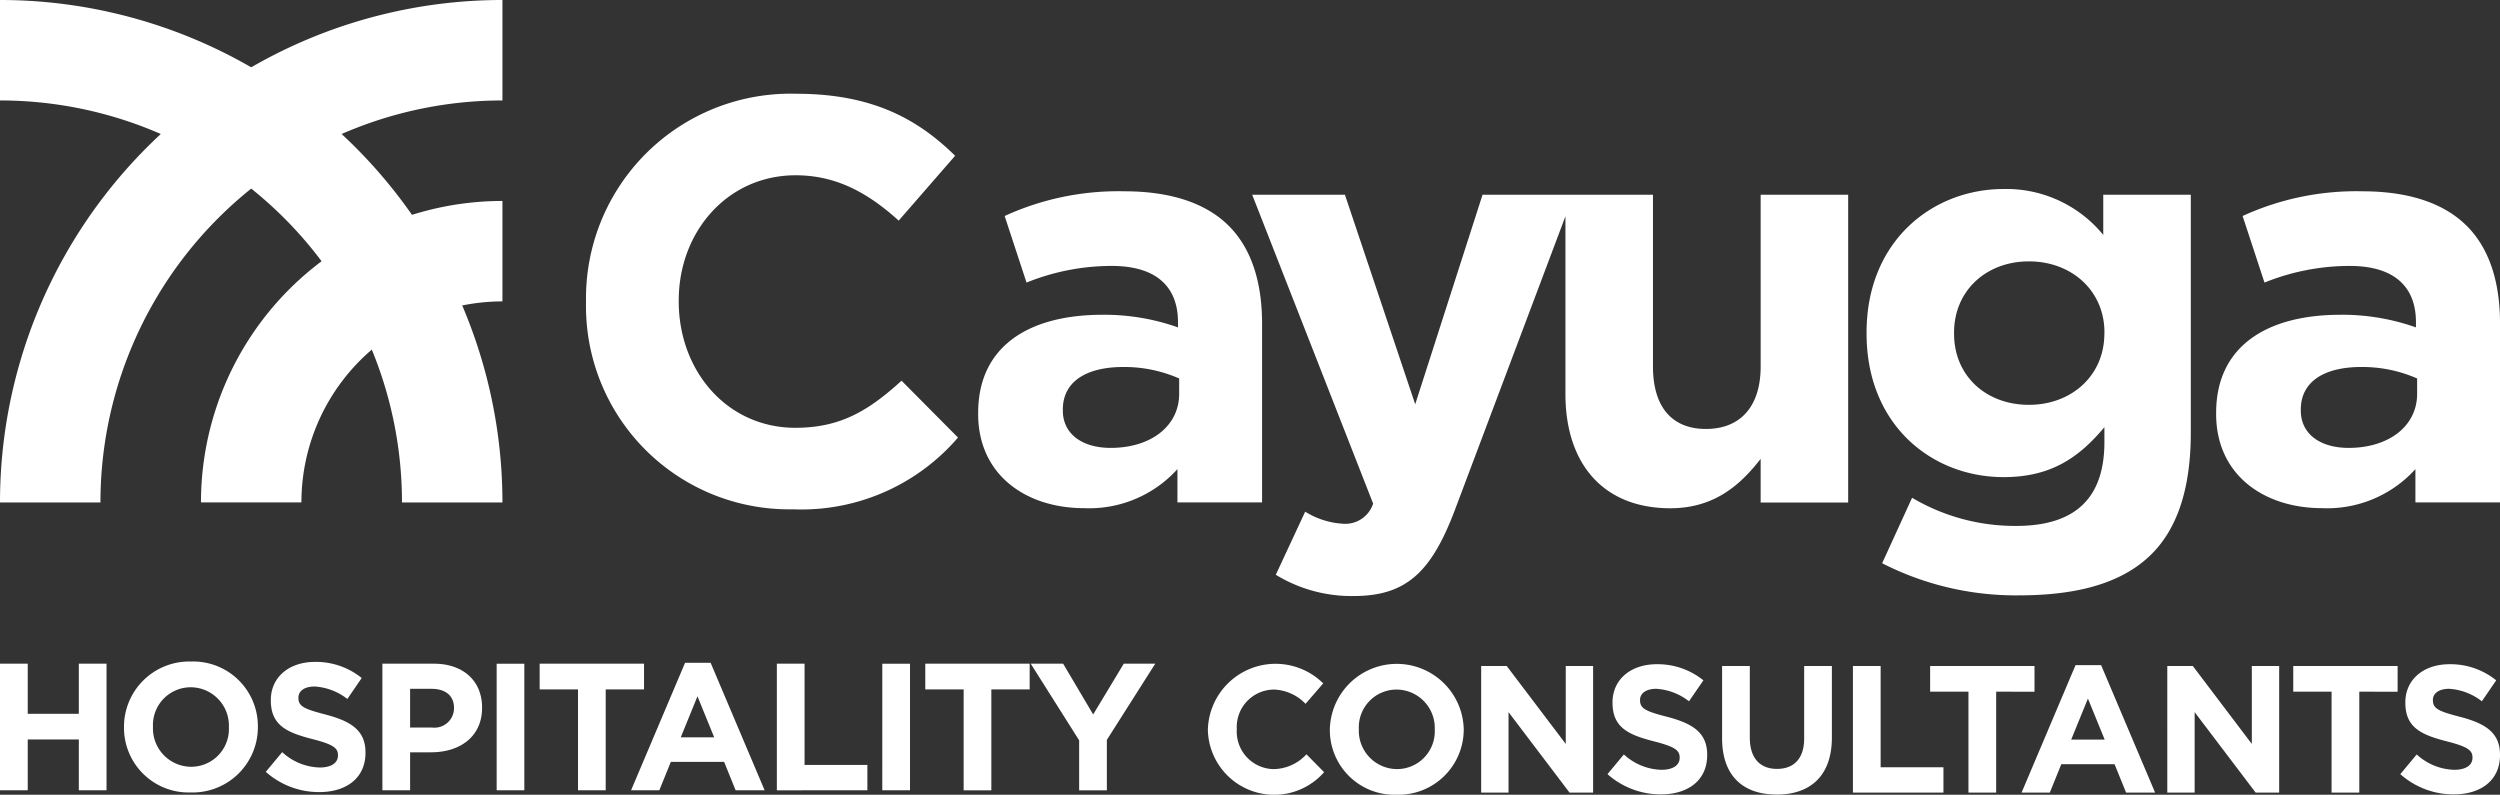
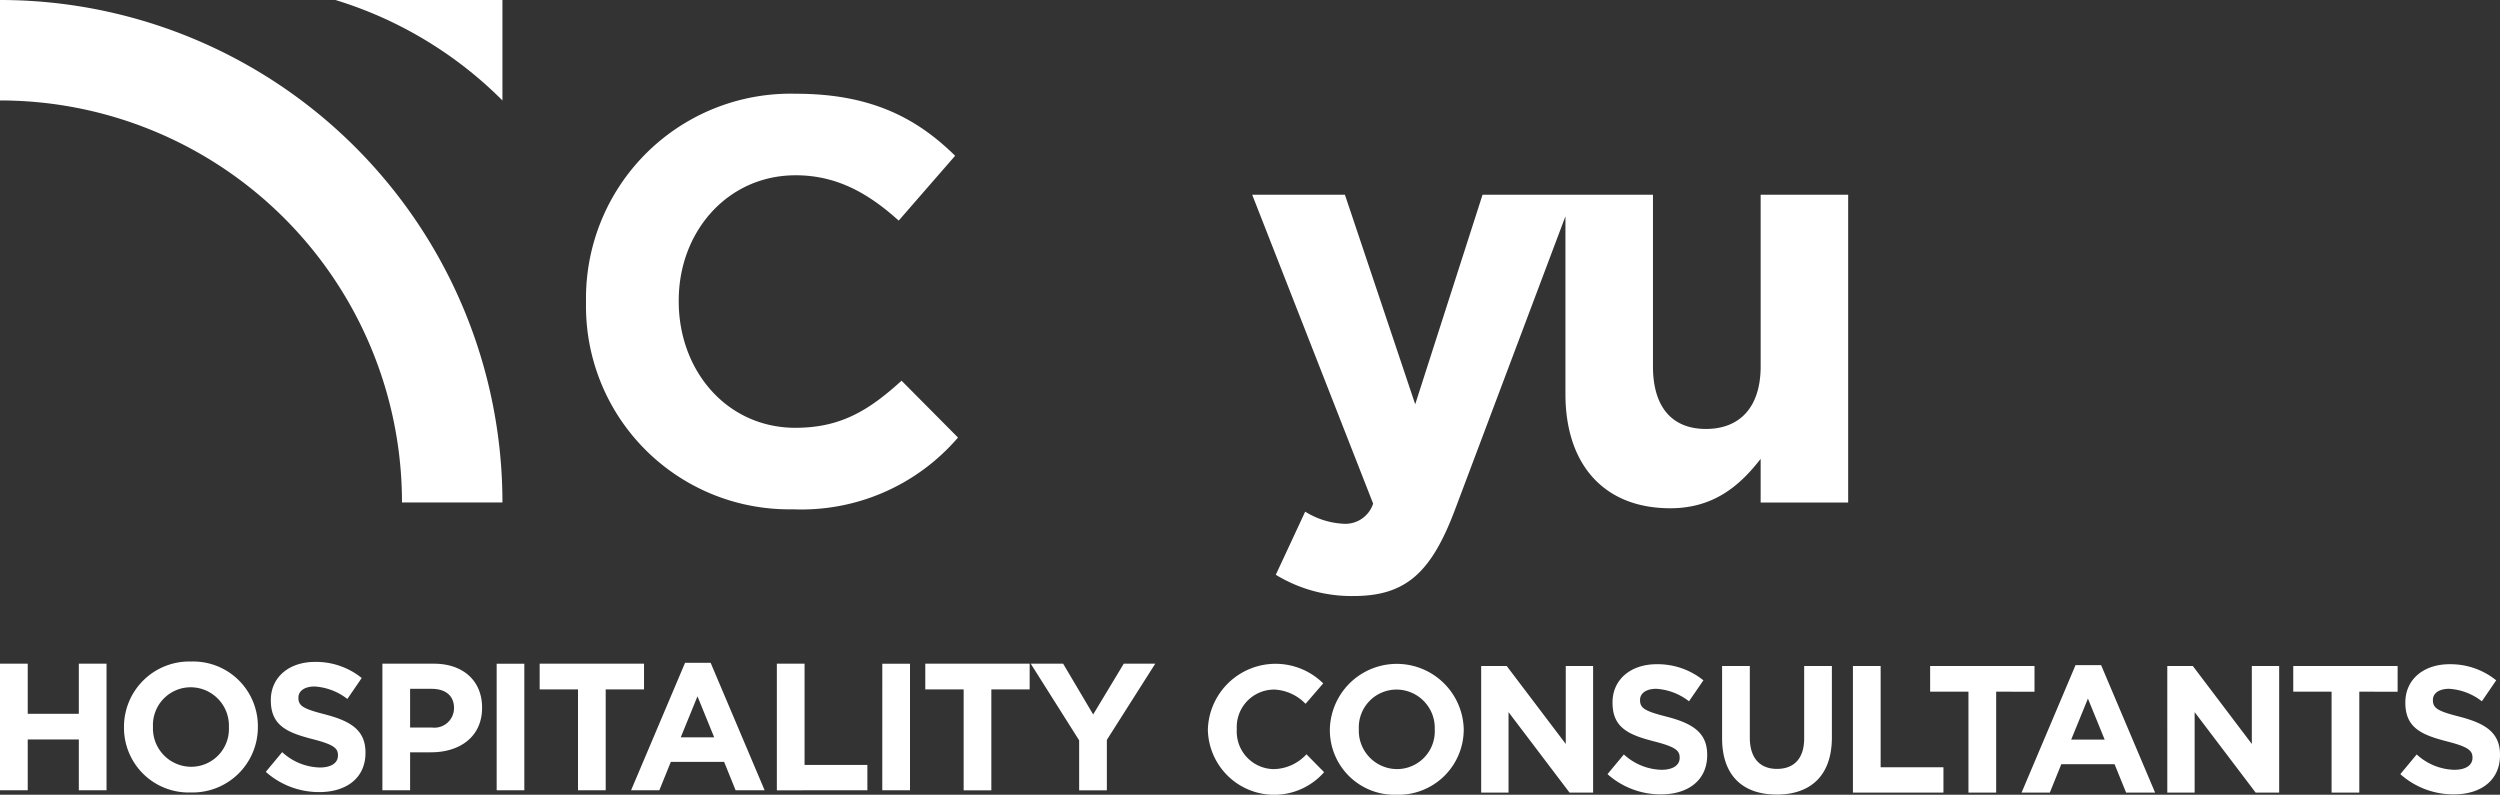
<svg xmlns="http://www.w3.org/2000/svg" id="Cayuga_logo" data-name="Cayuga logo" width="226.483" height="72" viewBox="0 0 226.483 72">
  <rect x="0" y="0" width="226.483" height="72" fill="#333333" stroke="none" />
  <g id="Group_3251" data-name="Group 3251" transform="translate(0 0)">
    <path id="Path_3067" data-name="Path 3067" d="M7.141,94.612v-4.6H2.512v4.6H0V83.146H2.512v4.537H7.141V83.146h2.51V94.612Zm10.139.2a5.859,5.859,0,0,1-6.047-5.9v-.033a5.914,5.914,0,0,1,6.08-5.929,5.861,5.861,0,0,1,6.049,5.9v.032a5.914,5.914,0,0,1-6.082,5.929m3.457-5.929a3.476,3.476,0,0,0-3.457-3.6,3.421,3.421,0,0,0-3.422,3.571v.032a3.475,3.475,0,0,0,3.455,3.6,3.421,3.421,0,0,0,3.424-3.571Zm8.754-1.13c2.316.606,3.62,1.441,3.62,3.439v.033c0,2.276-1.727,3.554-4.19,3.554a7.239,7.239,0,0,1-4.842-1.834l1.485-1.785a5.214,5.214,0,0,0,3.407,1.392c1.026,0,1.646-.41,1.646-1.081v-.033c0-.639-.391-.967-2.3-1.458-2.3-.59-3.782-1.229-3.782-3.506v-.033c0-2.08,1.663-3.456,3.993-3.456a6.589,6.589,0,0,1,4.24,1.458l-1.3,1.9a5.345,5.345,0,0,0-2.967-1.13c-.962,0-1.467.444-1.467,1v.033c0,.752.488,1,2.461,1.506m9.569,3.423H37.153v3.44H34.643V83.146h4.662c2.722,0,4.368,1.621,4.368,3.964v.033c0,2.654-2.054,4.03-4.613,4.03m2.071-4.013c0-1.13-.782-1.737-2.038-1.737H37.153v3.506h1.988a1.77,1.77,0,0,0,1.989-1.736Zm3.863-4.013H47.5V94.612H44.994Zm9.879,2.326v9.14H52.363v-9.14H48.89V83.146h9.455v2.326Zm11.769,9.14L65.6,92.04H60.774l-1.043,2.571H57.172l4.891-11.547h2.315l4.891,11.547ZM63.187,86.1l-1.516,3.718H64.7Zm7.19,8.517V83.146h2.511v9.173h5.69v2.293Zm9.553-11.466H82.44V94.612H79.929Zm9.879,2.326v9.14H87.3v-9.14H83.825V83.146H93.28v2.326Zm10.465,4.57v4.57h-2.51V90.09l-4.386-6.945h2.934l2.722,4.6,2.772-4.6h2.852Zm15.081-4.555a3.391,3.391,0,0,0-3.31,3.571v.033a3.4,3.4,0,0,0,3.31,3.6,4.112,4.112,0,0,0,3-1.343l1.6,1.621a6.011,6.011,0,0,1-10.53-3.849V89.09a6.137,6.137,0,0,1,10.449-4.16l-1.6,1.851a4.2,4.2,0,0,0-2.918-1.295m11.167,9.533a5.858,5.858,0,0,1-6.047-5.9V89.09a6.066,6.066,0,0,1,12.128-.033v.033a5.914,5.914,0,0,1-6.081,5.929m3.456-5.929a3.476,3.476,0,0,0-3.456-3.6,3.421,3.421,0,0,0-3.422,3.571v.033a3.476,3.476,0,0,0,3.455,3.6,3.422,3.422,0,0,0,3.424-3.571Zm12.21,5.733-5.526-7.289v7.289h-2.479V83.358H136.5l5.347,7.059V83.358h2.477V94.823Zm8.851-6.863c2.316.605,3.62,1.441,3.62,3.439v.033c0,2.277-1.729,3.554-4.189,3.554a7.239,7.239,0,0,1-4.842-1.834l1.483-1.785a5.221,5.221,0,0,0,3.408,1.392c1.026,0,1.646-.41,1.646-1.08v-.033c0-.639-.391-.967-2.3-1.458-2.3-.59-3.782-1.229-3.782-3.5V86.65c0-2.08,1.663-3.456,3.993-3.456a6.6,6.6,0,0,1,4.24,1.458l-1.306,1.9a5.339,5.339,0,0,0-2.967-1.131c-.962,0-1.467.442-1.467,1v.033c0,.752.489,1,2.462,1.506M160.95,95c-3.065,0-4.94-1.72-4.94-5.1V83.358h2.511v6.485c0,1.868.929,2.834,2.462,2.834s2.462-.933,2.462-2.751V83.358h2.511v6.469c0,3.472-1.941,5.177-5.005,5.177m6.911-.181V83.358h2.511V92.53h5.69v2.293Zm12.977-9.14v9.14h-2.51v-9.14h-3.472V83.358h9.455v2.326Zm11.77,9.14-1.044-2.572h-4.825L185.7,94.823h-2.559l4.889-11.547h2.316l4.891,11.547Zm-3.457-8.517-1.516,3.717h3.033Zm15.193,8.517-5.526-7.289v7.289h-2.477V83.358h2.315L204,90.417V83.358h2.477V94.823Zm9.391-9.14v9.14h-2.511v-9.14h-3.472V83.358h9.455v2.326Zm9.129,2.277c2.314.605,3.618,1.441,3.618,3.439v.033c0,2.277-1.727,3.554-4.189,3.554a7.234,7.234,0,0,1-4.841-1.834l1.483-1.785a5.218,5.218,0,0,0,3.408,1.392c1.026,0,1.646-.41,1.646-1.08v-.033c0-.639-.391-.967-2.3-1.458-2.3-.59-3.782-1.229-3.782-3.5V86.65c0-2.08,1.662-3.456,3.993-3.456a6.588,6.588,0,0,1,4.238,1.458l-1.3,1.9a5.341,5.341,0,0,0-2.967-1.131c-.962,0-1.467.442-1.467,1v.033c0,.752.489,1,2.462,1.506" transform="translate(0 -23.02)" fill="#fff" />
-     <path id="Path_3068" data-name="Path 3068" d="M255.492,27.86a11.336,11.336,0,0,0-9.025-4.16c-6.417,0-12.417,4.68-12.417,13v.1c0,8.269,5.9,13,12.417,13,4.226,0,6.782-1.716,9.129-4.524v1.352c0,4.993-2.556,7.593-7.981,7.593a18.278,18.278,0,0,1-9.442-2.549l-2.713,5.93a26.6,26.6,0,0,0,12.364,2.911c5.425,0,9.442-1.143,12.05-3.744,2.347-2.339,3.548-5.981,3.548-10.972V24.22h-7.93Zm.1,8.944c0,3.8-2.974,6.448-6.835,6.448s-6.781-2.6-6.781-6.448v-.1c0-3.8,2.921-6.448,6.781-6.448S255.6,32.9,255.6,36.7Z" transform="translate(-64.951 -6.577)" fill="#fff" />
-     <path id="Path_3069" data-name="Path 3069" d="M300.57,27.108c-1.983-1.977-5.112-3.121-9.442-3.121a24.727,24.727,0,0,0-10.85,2.237l1.982,6.032a20.625,20.625,0,0,1,7.722-1.508c3.964,0,6,1.819,6,5.1v.469a19.918,19.918,0,0,0-6.834-1.144c-6.625,0-11.268,2.809-11.268,8.892v.1c0,5.512,4.33,8.528,9.6,8.528a10.771,10.771,0,0,0,8.453-3.537v3.016H303.6V36c0-3.744-.939-6.812-3.026-8.892m-4.486,15.237c0,2.86-2.5,4.888-6.208,4.888-2.556,0-4.329-1.248-4.329-3.38v-.1c0-2.5,2.086-3.849,5.477-3.849a12.341,12.341,0,0,1,5.06,1.04Z" transform="translate(-77.113 -6.657)" fill="#fff" />
    <path id="Path_3070" data-name="Path 3070" d="M92.469,42.018c-6.26,0-10.589-5.2-10.589-11.441v-.1c0-6.239,4.433-11.337,10.589-11.337,3.652,0,6.52,1.561,9.338,4.108l5.113-5.876c-3.392-3.329-7.512-5.617-14.4-5.617A18.531,18.531,0,0,0,73.48,30.577v.1A18.4,18.4,0,0,0,92.208,49.4a18.693,18.693,0,0,0,14.971-6.5l-5.113-5.15c-2.868,2.6-5.425,4.266-9.6,4.266" transform="translate(-20.391 -3.261)" fill="#fff" />
    <path id="Path_3071" data-name="Path 3071" d="M203.077,39.969c0,3.744-1.93,5.668-4.956,5.668s-4.8-1.924-4.8-5.668V24.42h-15.44l-6.1,18.982L165.414,24.42h-8.4L167.97,52.4a2.649,2.649,0,0,1-2.765,1.821,7.218,7.218,0,0,1-3.391-1.092l-2.662,5.719a13.154,13.154,0,0,0,7.044,1.925c4.747,0,7.042-2.132,9.181-7.8l10.014-26.6v16.1c0,6.4,3.5,10.348,9.495,10.348,4.017,0,6.364-2.132,8.19-4.473v3.953h7.929V24.42h-7.929Z" transform="translate(-43.573 -6.777)" fill="#fff" />
-     <path id="Path_3072" data-name="Path 3072" d="M135.9,23.987a24.73,24.73,0,0,0-10.851,2.237l1.982,6.032a20.628,20.628,0,0,1,7.722-1.508c3.964,0,6,1.819,6,5.1v.469a19.92,19.92,0,0,0-6.835-1.144c-6.625,0-11.268,2.809-11.268,8.892v.1c0,5.512,4.331,8.528,9.6,8.528a10.771,10.771,0,0,0,8.453-3.537v3.016h7.668V36c0-3.744-.939-6.812-3.026-8.892-1.983-1.977-5.113-3.121-9.442-3.121m4.956,18.358c0,2.86-2.5,4.888-6.208,4.888-2.557,0-4.33-1.248-4.33-3.38v-.1c0-2.5,2.087-3.849,5.477-3.849a12.341,12.341,0,0,1,5.061,1.04Z" transform="translate(-34.035 -6.657)" fill="#fff" />
-     <path id="Path_3073" data-name="Path 3073" d="M52.51,34.3V25.2A27.311,27.311,0,0,0,25.2,52.51h9.1A18.206,18.206,0,0,1,52.51,34.3" transform="translate(-6.993 -6.994)" fill="#fff" />
    <path id="Path_3074" data-name="Path 3074" d="M0,9.1V0A45.516,45.516,0,0,1,45.517,45.517h-9.1A36.414,36.414,0,0,0,0,9.1" transform="translate(0 0)" fill="#fff" />
-     <path id="Path_3075" data-name="Path 3075" d="M45.517,9.1V0A45.516,45.516,0,0,0,0,45.517H9.1A36.414,36.414,0,0,1,45.517,9.1" transform="translate(0 0)" fill="#fff" />
+     <path id="Path_3075" data-name="Path 3075" d="M45.517,9.1V0H9.1A36.414,36.414,0,0,1,45.517,9.1" transform="translate(0 0)" fill="#fff" />
  </g>
</svg>